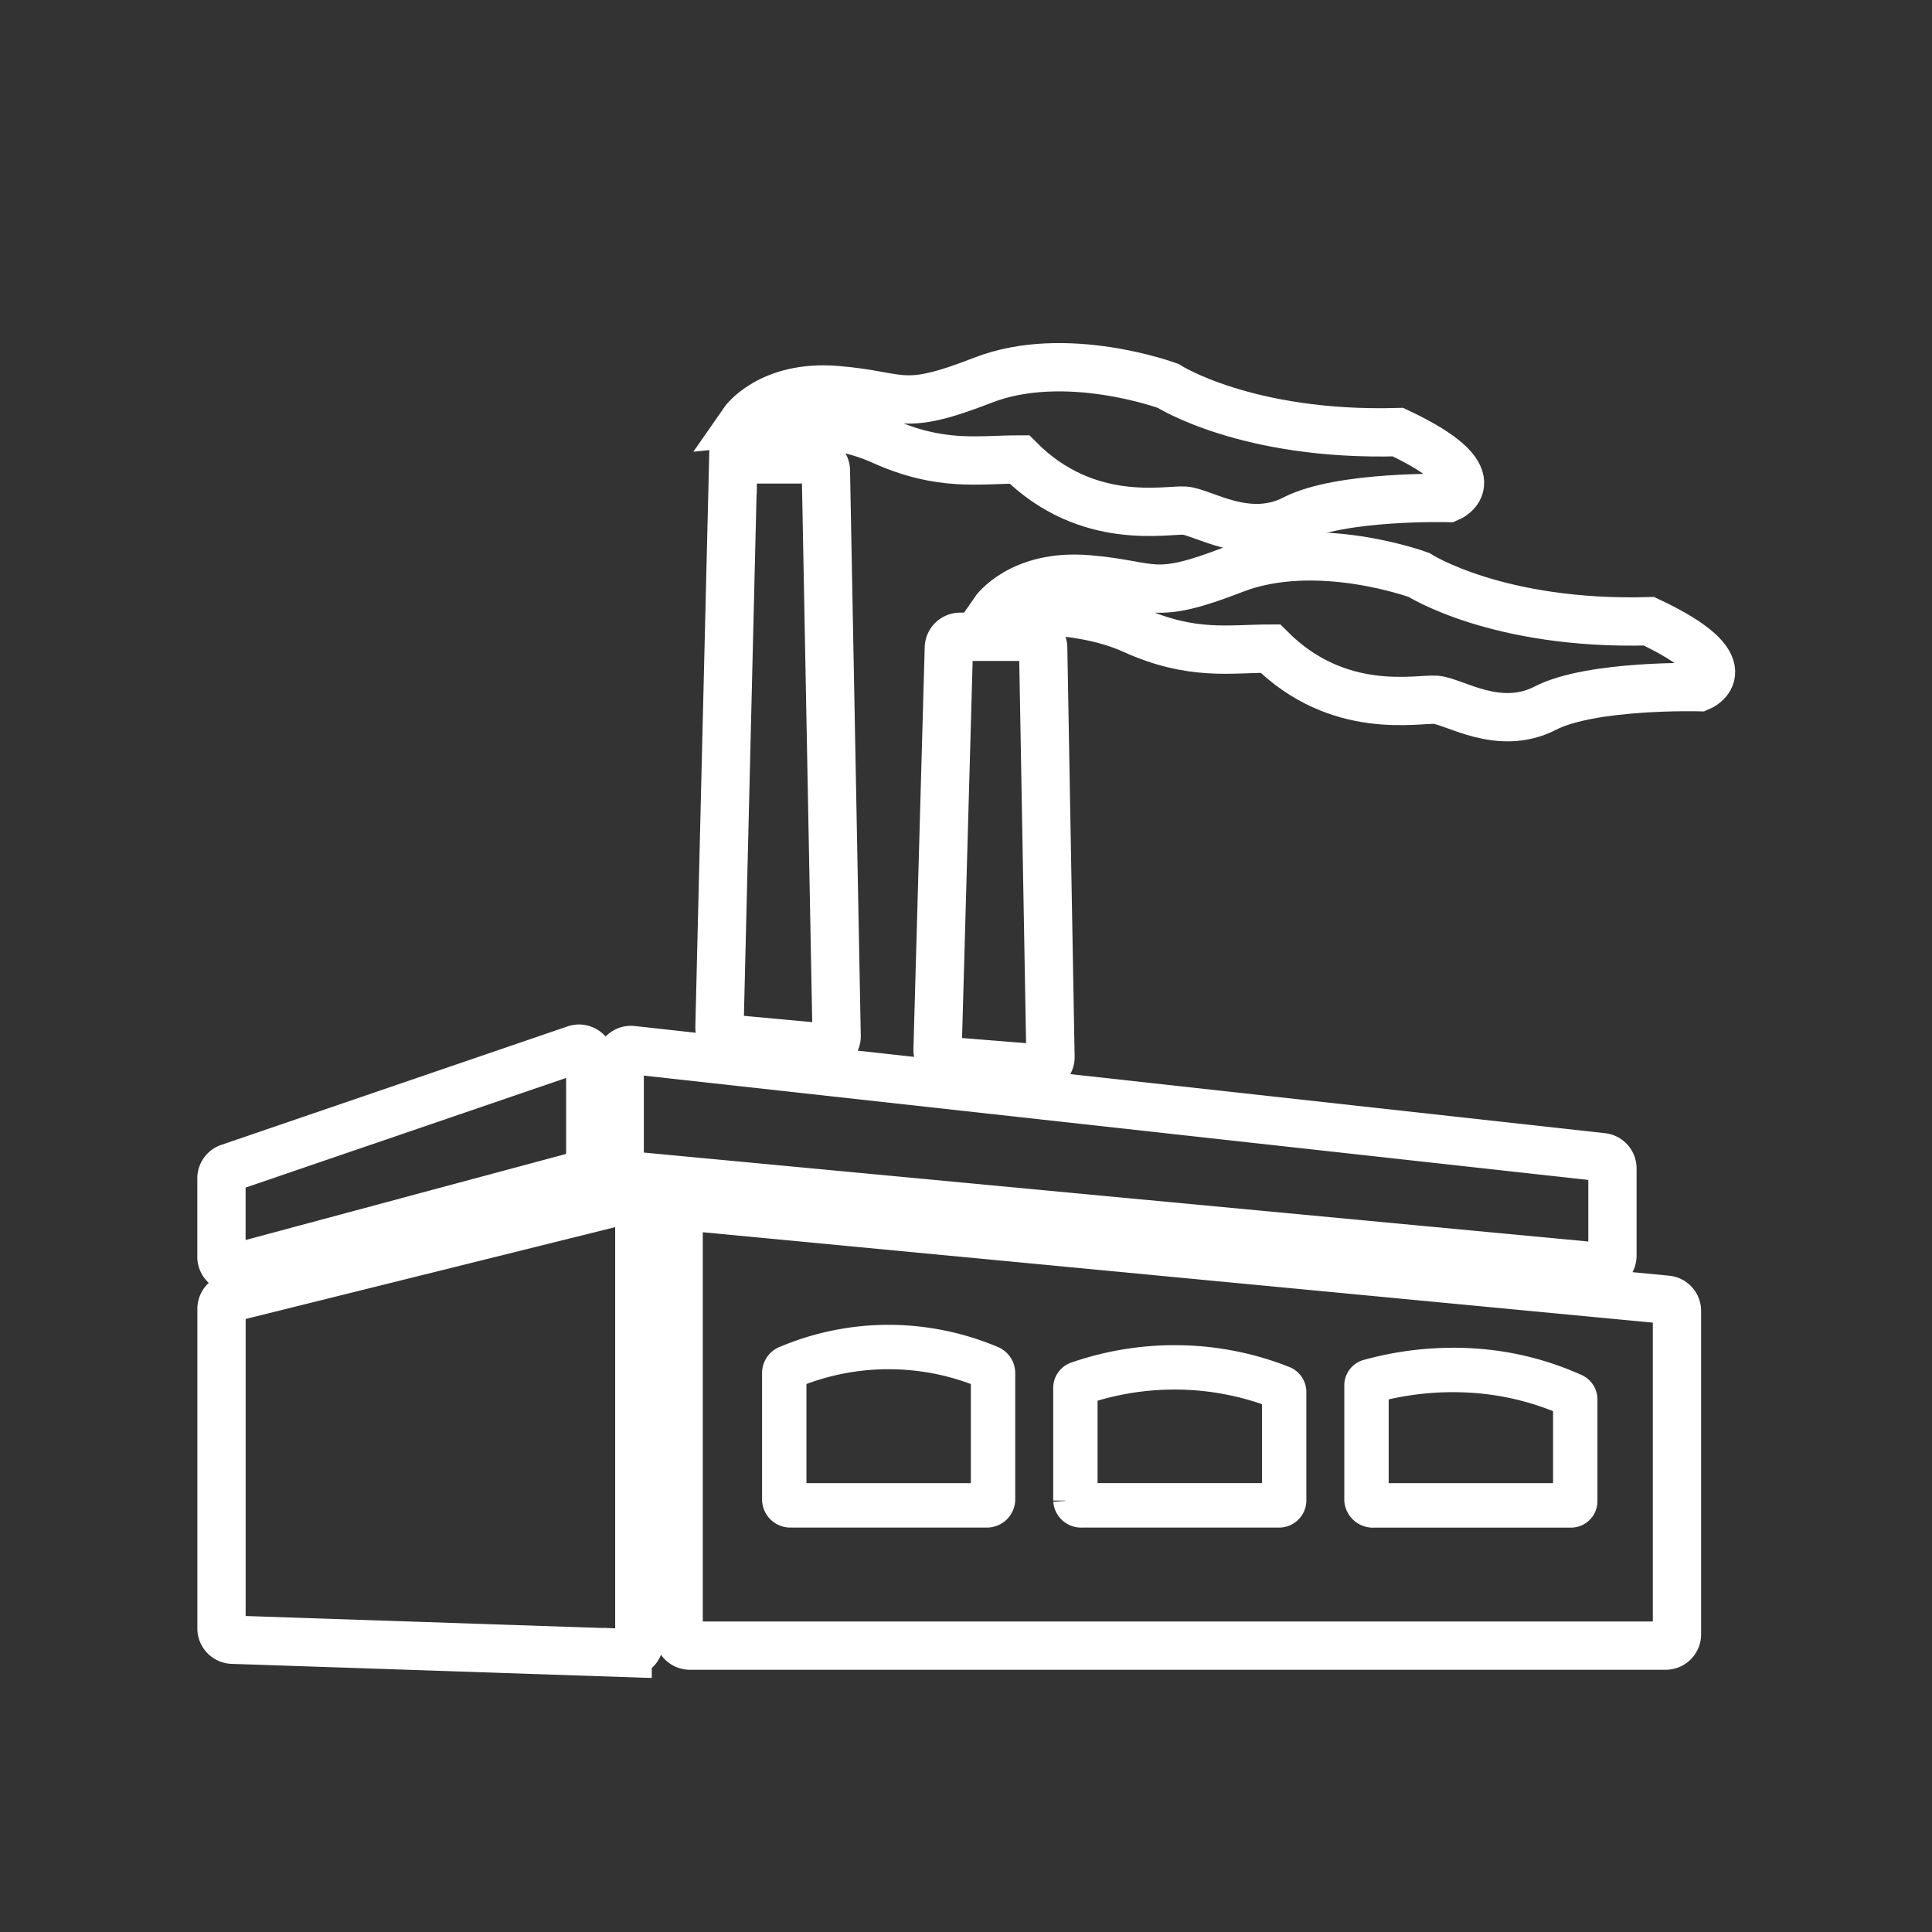
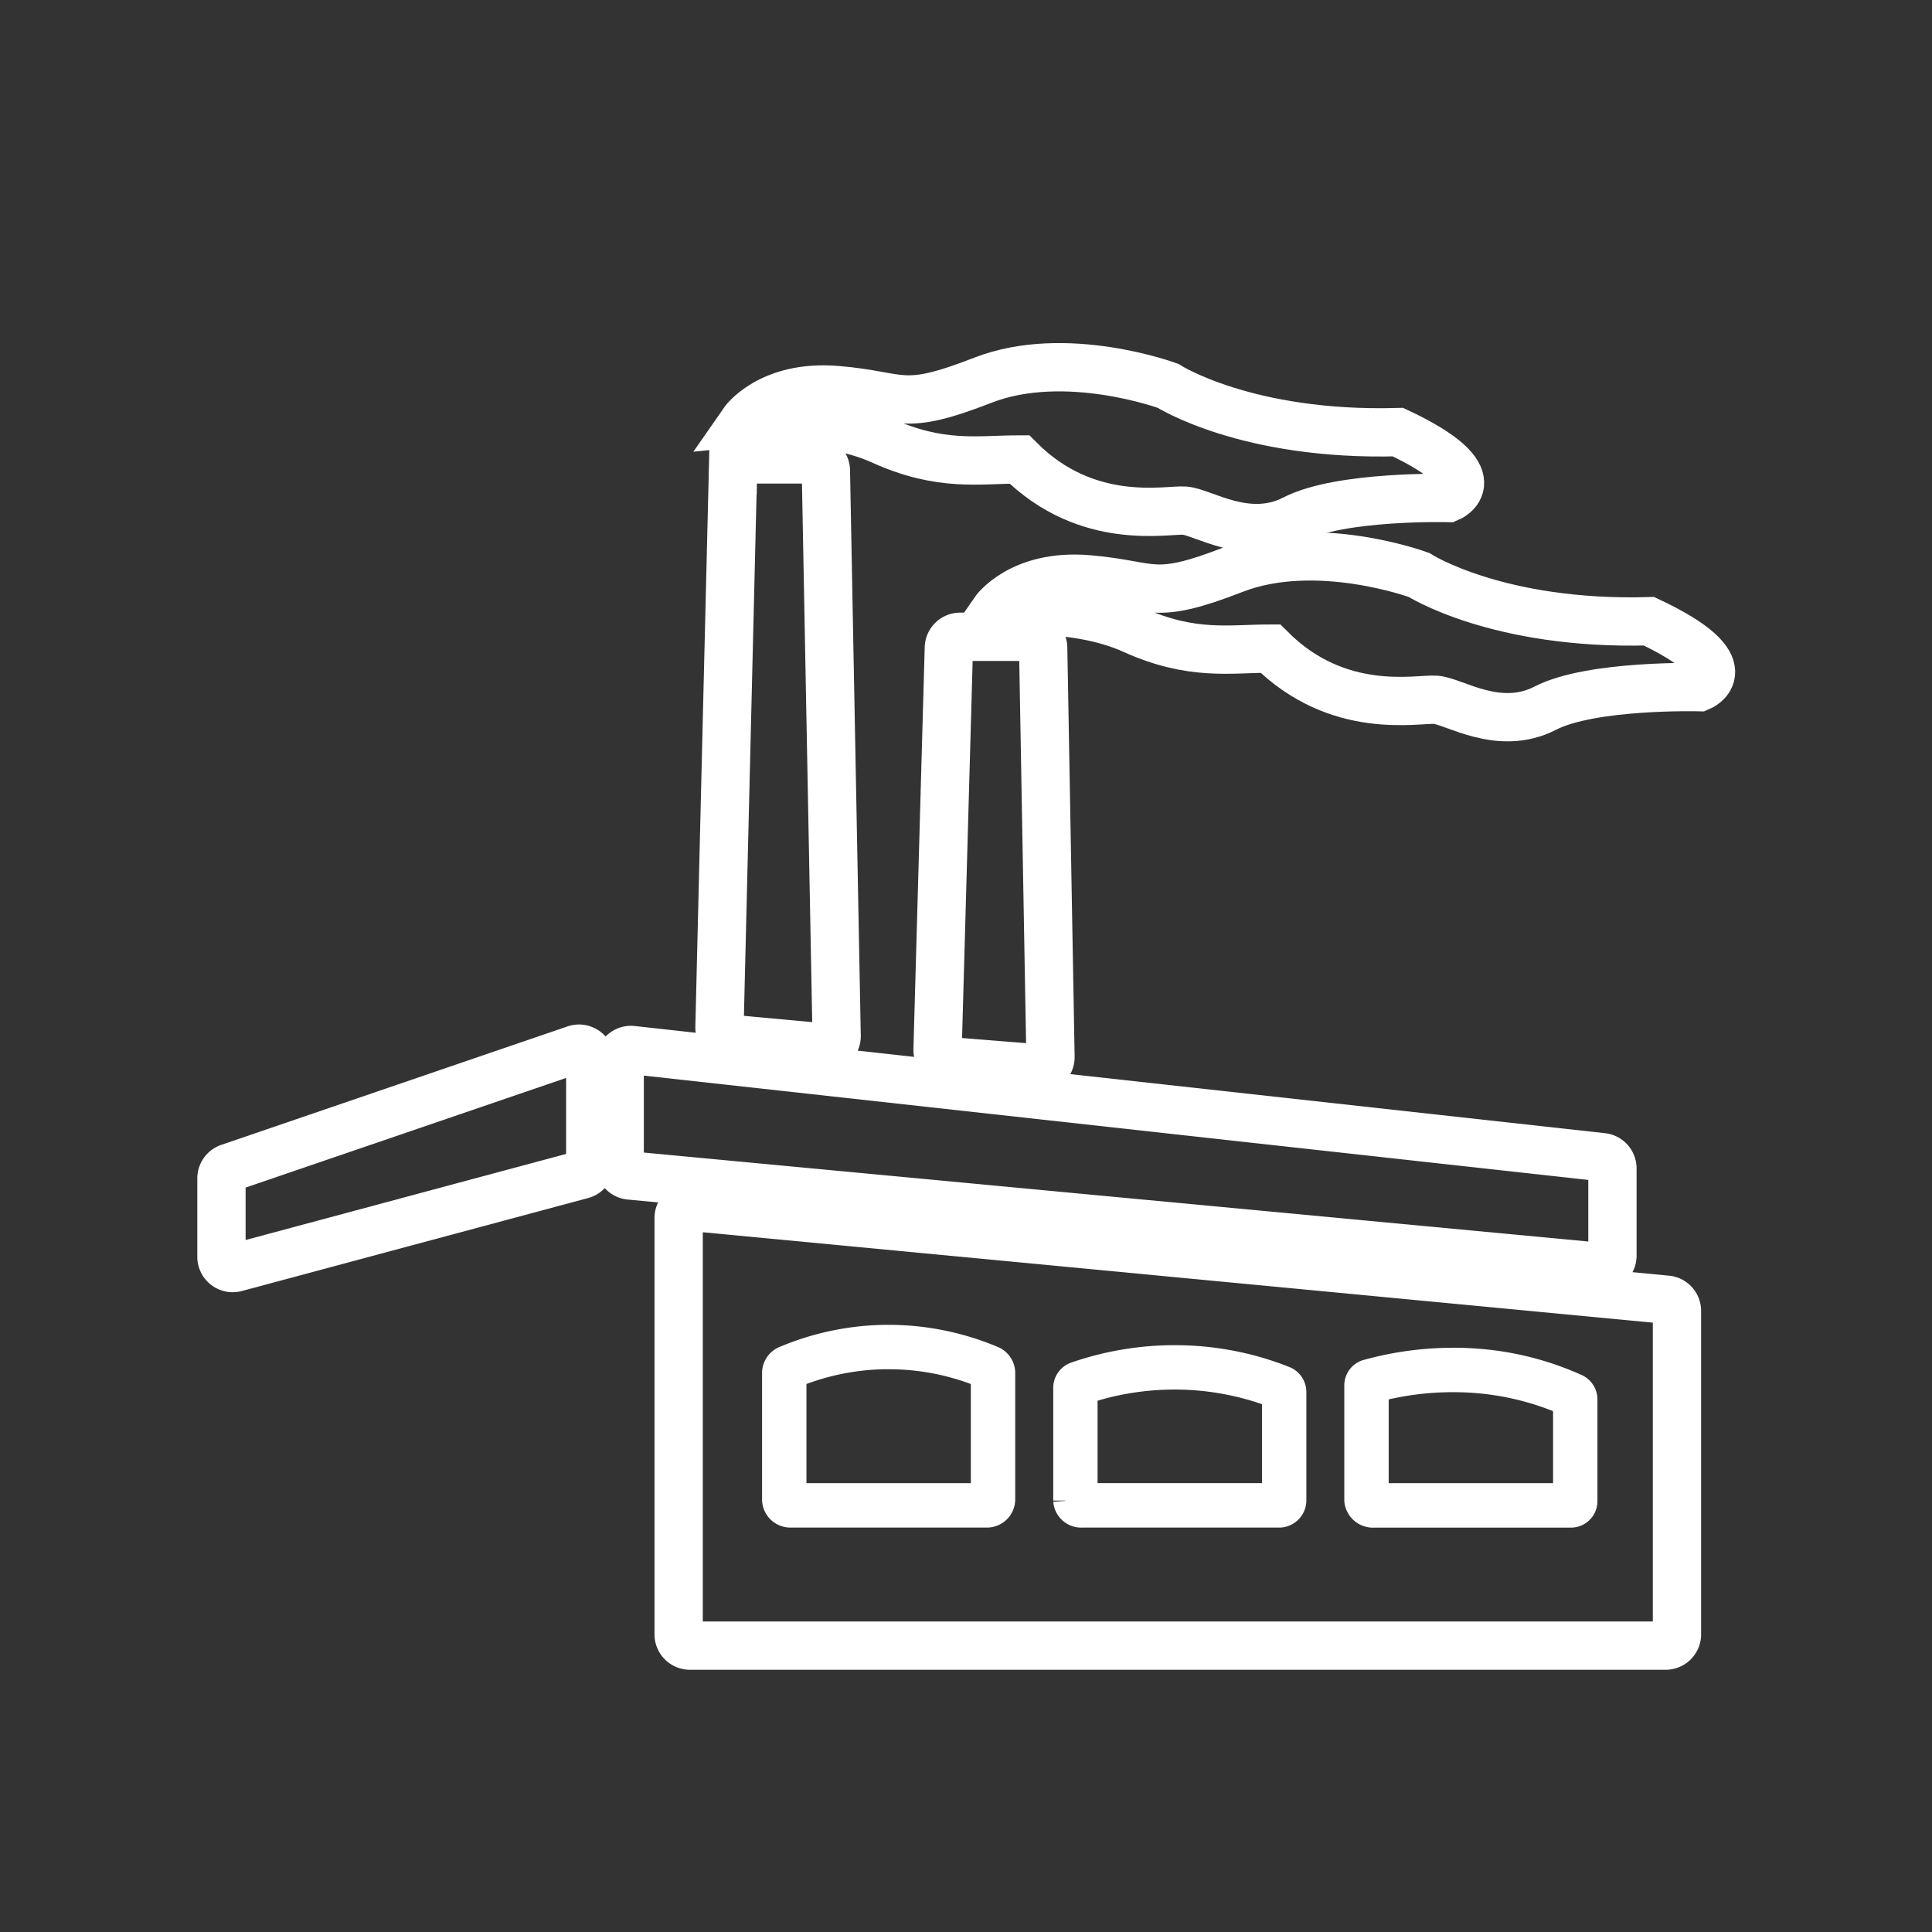
<svg xmlns="http://www.w3.org/2000/svg" width="120" height="120" viewBox="0 0 120 120">
  <rect x="0" y="0" width="120" height="120" fill="#333333" stroke="none" />
  <defs>
    <clipPath id="clip-path">
      <rect id="長方形_1578" data-name="長方形 1578" width="120" height="120" transform="translate(0 1698)" fill="#fff" stroke="#707070" stroke-width="1" />
    </clipPath>
    <clipPath id="clip-path-2">
      <rect id="長方形_1617" data-name="長方形 1617" width="106" height="87.936" fill="none" stroke="#fff" stroke-width="1" />
    </clipPath>
    <clipPath id="clip-path-3">
      <rect id="長方形_1748" data-name="長方形 1748" width="104.027" height="89.909" fill="none" stroke="#fff" stroke-width="2" />
    </clipPath>
  </defs>
  <g id="マスクグループ_6" data-name="マスクグループ 6" transform="translate(0 -1698)" clip-path="url(#clip-path)">
    <g id="グループ_999" data-name="グループ 999" transform="translate(8 1715.784)">
      <g id="グループ_1077" data-name="グループ 1077">
        <g id="グループ_1076" data-name="グループ 1076" clip-path="url(#clip-path-2)">
          <g id="グループ_4055" data-name="グループ 4055" transform="translate(9.943 8.594)">
            <g id="グループ_4054" data-name="グループ 4054" transform="translate(-9.943 -8.594)" clip-path="url(#clip-path-3)">
-               <path id="パス_603" data-name="パス 603" d="M1.181,101.274l24.545.824a.7.7,0,0,0,.728-.7V74.63a.7.7,0,0,0-.874-.683l-24.544,6.1a.7.7,0,0,0-.534.683v19.846A.7.7,0,0,0,1.181,101.274Z" transform="translate(5.256 -17.212)" fill="none" stroke="#fff" stroke-miterlimit="10" stroke-width="3" />
              <path id="パス_604" data-name="パス 604" d="M102.134,101.833h-60.6a.7.7,0,0,1-.7-.7V75.282a.7.7,0,0,1,.77-.7l60.6,5.766a.7.7,0,0,1,.637.7v20.081A.7.7,0,0,1,102.134,101.833Z" transform="translate(-6.682 -17.405)" fill="none" stroke="#fff" stroke-miterlimit="10" stroke-width="3" />
              <path id="パス_605" data-name="パス 605" d="M1.386,74.227l21.5-5.774a.7.7,0,0,0,.522-.68V61.329a.7.7,0,0,0-.932-.666L.976,68.019a.7.7,0,0,0-.476.666v4.862A.7.7,0,0,0,1.386,74.227Z" transform="translate(5.255 -13.274)" fill="none" stroke="#fff" stroke-miterlimit="10" stroke-width="3" />
              <path id="パス_606" data-name="パス 606" d="M96.524,74.213,36.272,68.538a.7.7,0,0,1-.638-.7V61.445a.7.7,0,0,1,.781-.7L96.668,67.4a.7.7,0,0,1,.627.7v5.409A.7.7,0,0,1,96.524,74.213Z" transform="translate(-5.144 -13.309)" fill="none" stroke="#fff" stroke-miterlimit="10" stroke-width="3" />
              <path id="パス_607" data-name="パス 607" d="M50.957,45.164l-5.877-.54a.7.7,0,0,1-.639-.718l.838-34.581a.7.7,0,0,1,.7-.687h4.37a.7.7,0,0,1,.7.691l.668,35.121A.7.7,0,0,1,50.957,45.164Z" transform="translate(-7.752 2.113)" fill="none" stroke="#fff" stroke-miterlimit="10" stroke-width="3" />
              <path id="パス_608" data-name="パス 608" d="M69.943,51.093l-5.614-.451a.7.7,0,0,1-.647-.722l.7-24.95a.7.7,0,0,1,.7-.684h4.459a.7.7,0,0,1,.7.691l.453,25.4A.7.7,0,0,1,69.943,51.093Z" transform="translate(-13.447 -2.518)" fill="none" stroke="#fff" stroke-miterlimit="10" stroke-width="3" />
              <path id="パス_609" data-name="パス 609" d="M46.521,3.921s1.625-2.351,5.821-2,3.934,1.392,9.072-.61,11.5.349,11.5.349,4.876,3.135,14.282,2.874c6.1,2.874,3.136,4.092,3.136,4.092s-6.706-.173-9.58,1.307-5.661-.435-6.793-.522-6.068,1.044-10.277-3.179c-2.525,0-4.877.479-8.535-1.176S46.521,3.921,46.521,3.921Z" transform="translate(-8.367 4.522)" fill="none" stroke="#fff" stroke-miterlimit="10" stroke-width="3" />
              <path id="パス_610" data-name="パス 610" d="M68.668,20.614s1.625-2.351,5.821-2S78.422,20,83.561,18s11.5.348,11.5.348,4.877,3.135,14.282,2.874c6.1,2.874,3.136,4.093,3.136,4.093s-6.706-.174-9.58,1.307-5.661-.435-6.793-.522-6.068,1.045-10.277-3.179c-2.525,0-4.877.479-8.535-1.176S68.668,20.614,68.668,20.614Z" transform="translate(-14.923 -0.419)" fill="none" stroke="#fff" stroke-miterlimit="10" stroke-width="3" />
              <path id="パス_611" data-name="パス 611" d="M61.65,87.7a15.6,15.6,0,0,1,6.106,1.24v7.835H55.545V88.94A15.632,15.632,0,0,1,61.36,87.7c.1,0,.194,0,.29,0m0-.757c-.1,0-.2,0-.3,0a16.462,16.462,0,0,0-6.1,1.3.754.754,0,0,0-.462.7v7.835a.758.758,0,0,0,.757.757H67.756a.758.758,0,0,0,.757-.757V88.941a.755.755,0,0,0-.463-.7,16.508,16.508,0,0,0-6.4-1.3" transform="translate(-14.455 -21.438)" fill="none" stroke="#fff" stroke-width="2" />
              <path id="パス_612" data-name="パス 612" d="M85.213,88.609v.757h.123a17.609,17.609,0,0,1,6.3,1.211v6.6H79.447l-.025,0V90.329a17.787,17.787,0,0,1,5.787-.963Zm0,0a18.616,18.616,0,0,0-6.068,1.016.663.663,0,0,0-.477.616v7.019a.736.736,0,0,0,.782.679H91.657a.7.7,0,0,0,.733-.656V90.5a.673.673,0,0,0-.448-.614,18.23,18.23,0,0,0-6.6-1.276H85.21" transform="translate(-20.25 -21.842)" fill="none" stroke="#fff" stroke-width="2" />
              <path id="パス_613" data-name="パス 613" d="M108.282,89.58h0c.392,0,.788.013,1.178.037a17.545,17.545,0,0,1,6.048,1.479v6.136h-12.12a.238.238,0,0,1-.09-.017V90.249a18.975,18.975,0,0,1,4.984-.669m0-.757a19.822,19.822,0,0,0-5.223.706.644.644,0,0,0-.518.6V97.3a.783.783,0,0,0,.847.693h12.2a.647.647,0,0,0,.676-.615V91.017a.669.669,0,0,0-.412-.6,18.159,18.159,0,0,0-6.345-1.559c-.42-.027-.829-.039-1.227-.039" transform="translate(-26.044 -21.894)" fill="none" stroke="#fff" stroke-width="2" />
            </g>
          </g>
        </g>
      </g>
    </g>
  </g>
</svg>